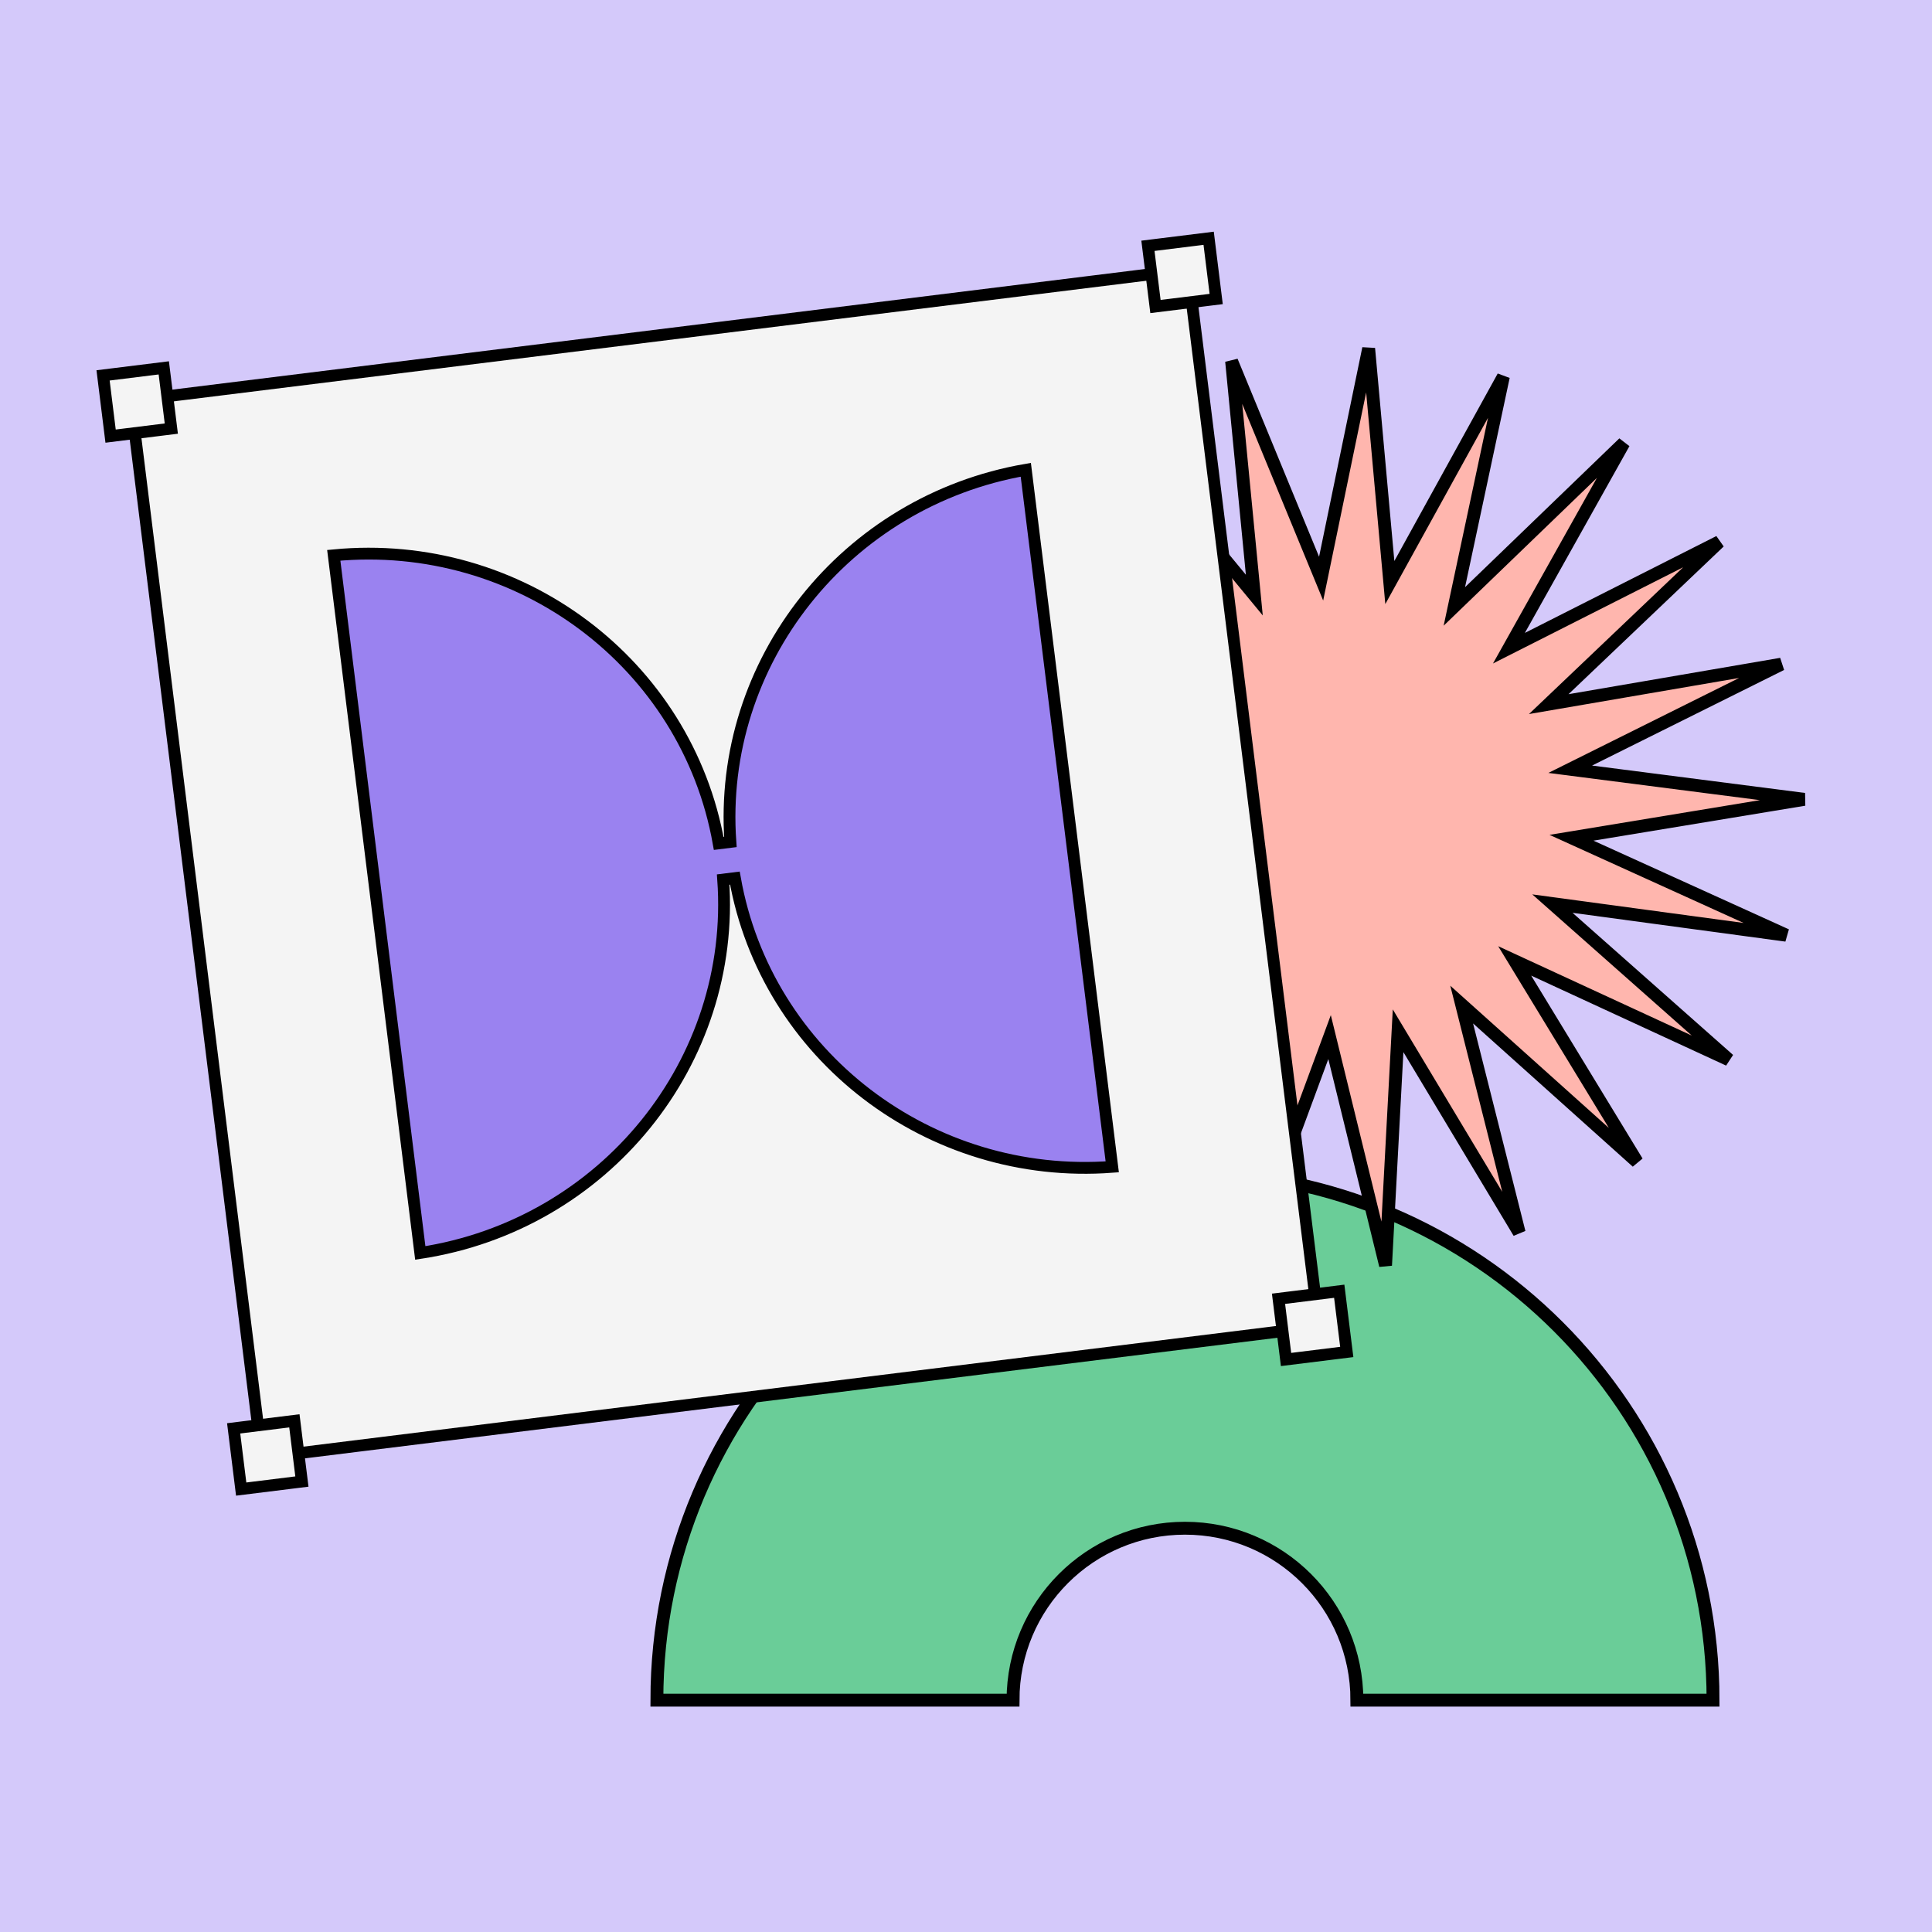
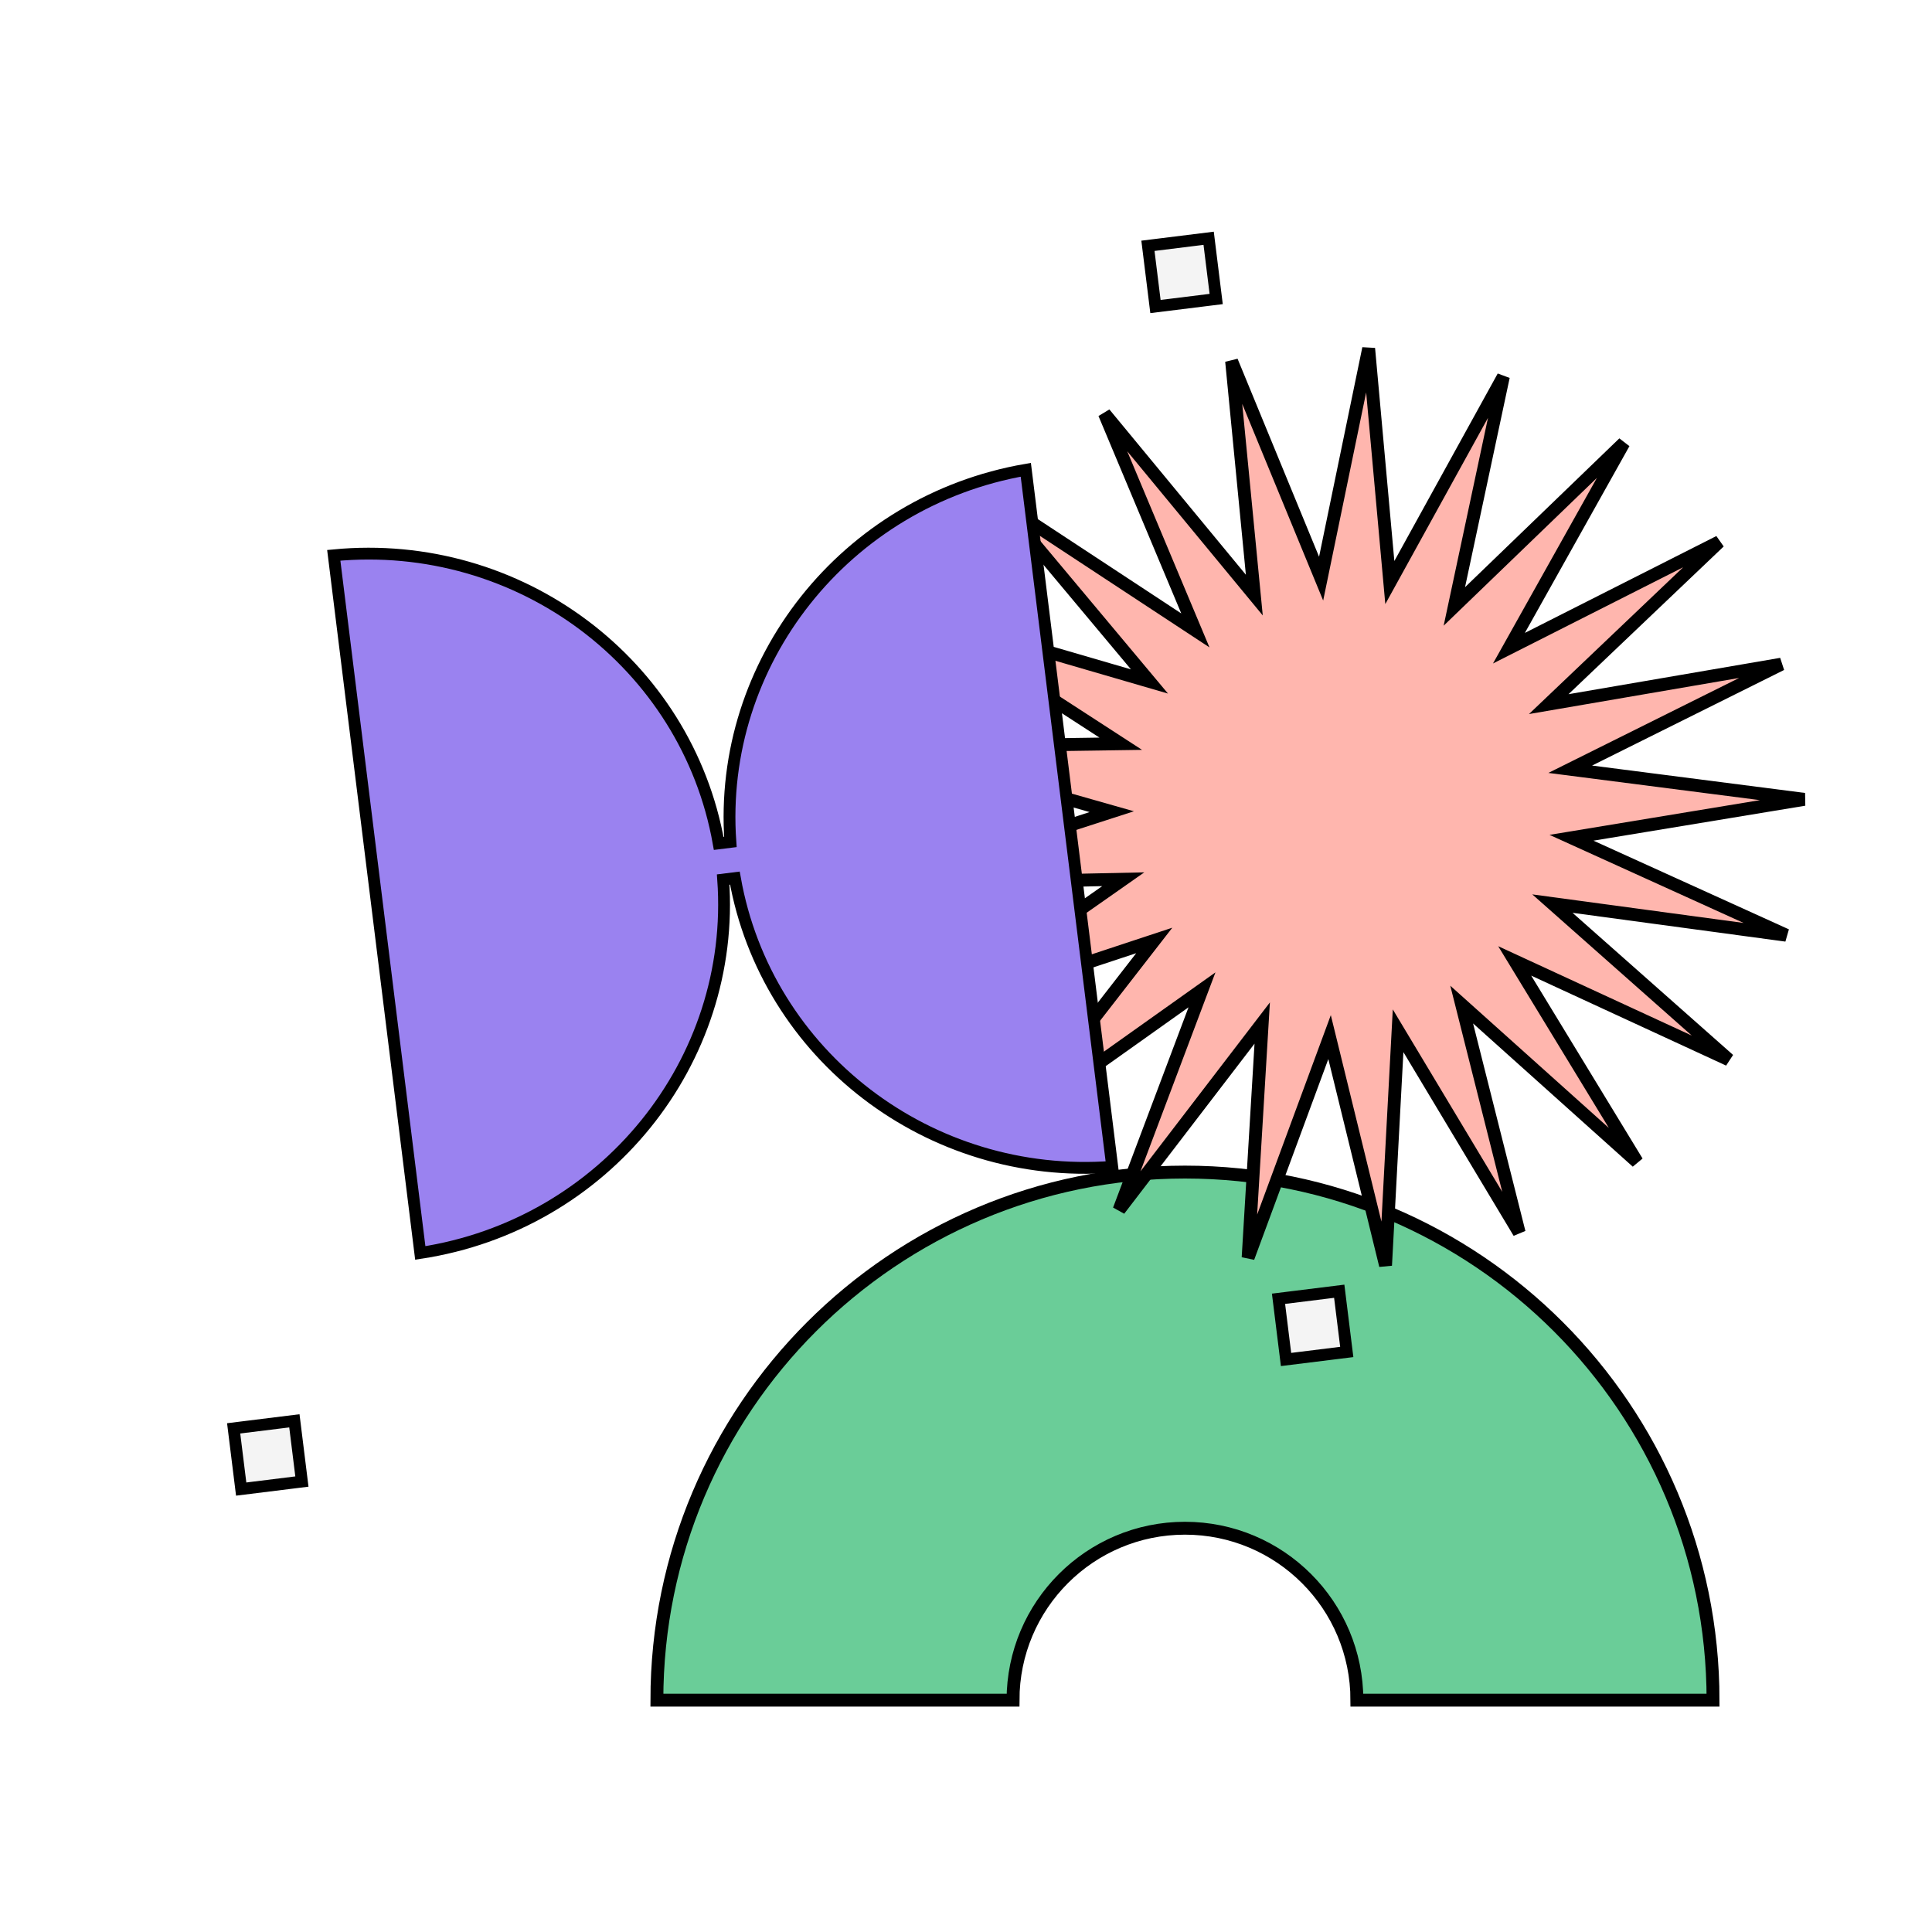
<svg xmlns="http://www.w3.org/2000/svg" width="300" height="300" viewBox="0 0 300 300" fill="none">
-   <rect width="300" height="300" fill="#D4C9FA" />
  <path fill-rule="evenodd" clip-rule="evenodd" d="M210.698 264H266C266 218.713 229.287 182 184 182C138.713 182 102 218.713 102 264H157.302C157.302 249.255 169.255 237.302 184 237.302C198.745 237.302 210.698 249.255 210.698 264Z" fill="#6ACD98" stroke="black" stroke-width="2" />
  <path d="M212.523 54.114L215.812 90.457L233.443 58.478L225.83 94.167L252.145 68.789L234.306 100.652L266.967 84.129L240.486 109.336L276.592 103.136L243.823 119.447L280.165 124.122L244.019 130.087L277.368 145.22L241.057 140.311L268.45 164.558L235.201 149.209L254.203 180.416L226.969 155.991L235.893 191.386L217.095 160.055L215.147 196.491L206.455 161.04L193.808 195.281L195.995 158.858L173.773 187.861L186.644 153.703L156.822 174.89L179.233 146.033L144.46 157.522L174.42 136.529L137.787 137.3L172.634 126.036L137.395 116.02L174.032 115.487L143.318 95.574L178.491 105.818L155.032 77.778L185.615 97.889L171.494 64.212L194.77 92.405L191.243 56.084L205.143 89.852L212.523 54.114Z" fill="#FFB6AE" stroke="black" stroke-width="2" />
-   <rect x="20.319" y="62.226" width="165.389" height="165.389" transform="rotate(-7.07 20.319 62.226)" fill="#F4F4F4" stroke="black" stroke-width="1.835" />
  <rect width="9.505" height="9.505" transform="matrix(-0.992 0.123 0.123 0.992 187.679 37)" fill="#F4F4F4" stroke="black" stroke-width="1.835" />
  <rect width="9.505" height="9.505" transform="matrix(-0.992 0.123 0.123 0.992 207.956 200.503)" fill="#F4F4F4" stroke="black" stroke-width="1.835" />
  <rect width="9.505" height="9.505" transform="matrix(-0.992 0.123 0.123 0.992 45.711 220.625)" fill="#F4F4F4" stroke="black" stroke-width="1.835" />
-   <rect width="9.505" height="9.505" transform="matrix(-0.992 0.123 0.123 0.992 25.433 57.122)" fill="#F4F4F4" stroke="black" stroke-width="1.835" />
  <path d="M112.294 136.58C114.321 164.858 93.898 190.201 65.261 194.556L51.827 86.229C80.659 83.456 106.654 103.043 111.597 130.959L113.415 130.733C111.416 102.84 131.261 77.802 159.285 72.947L172.709 181.186C144.347 183.323 118.988 163.892 114.113 136.354L112.294 136.58Z" fill="#9A82F0" stroke="black" stroke-width="1.835" />
</svg>